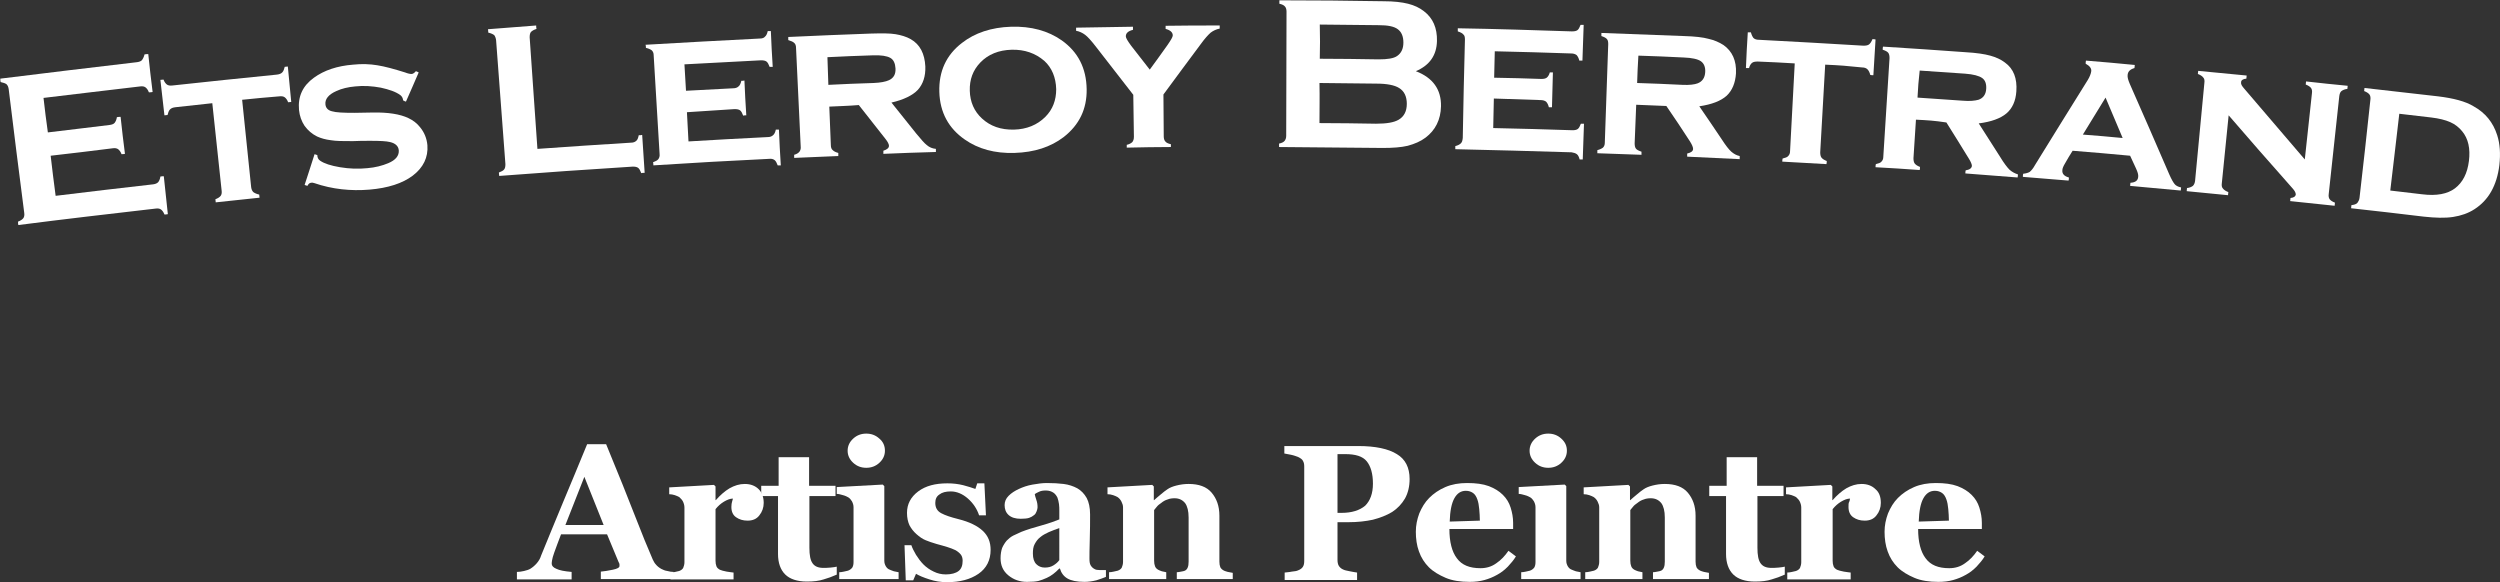
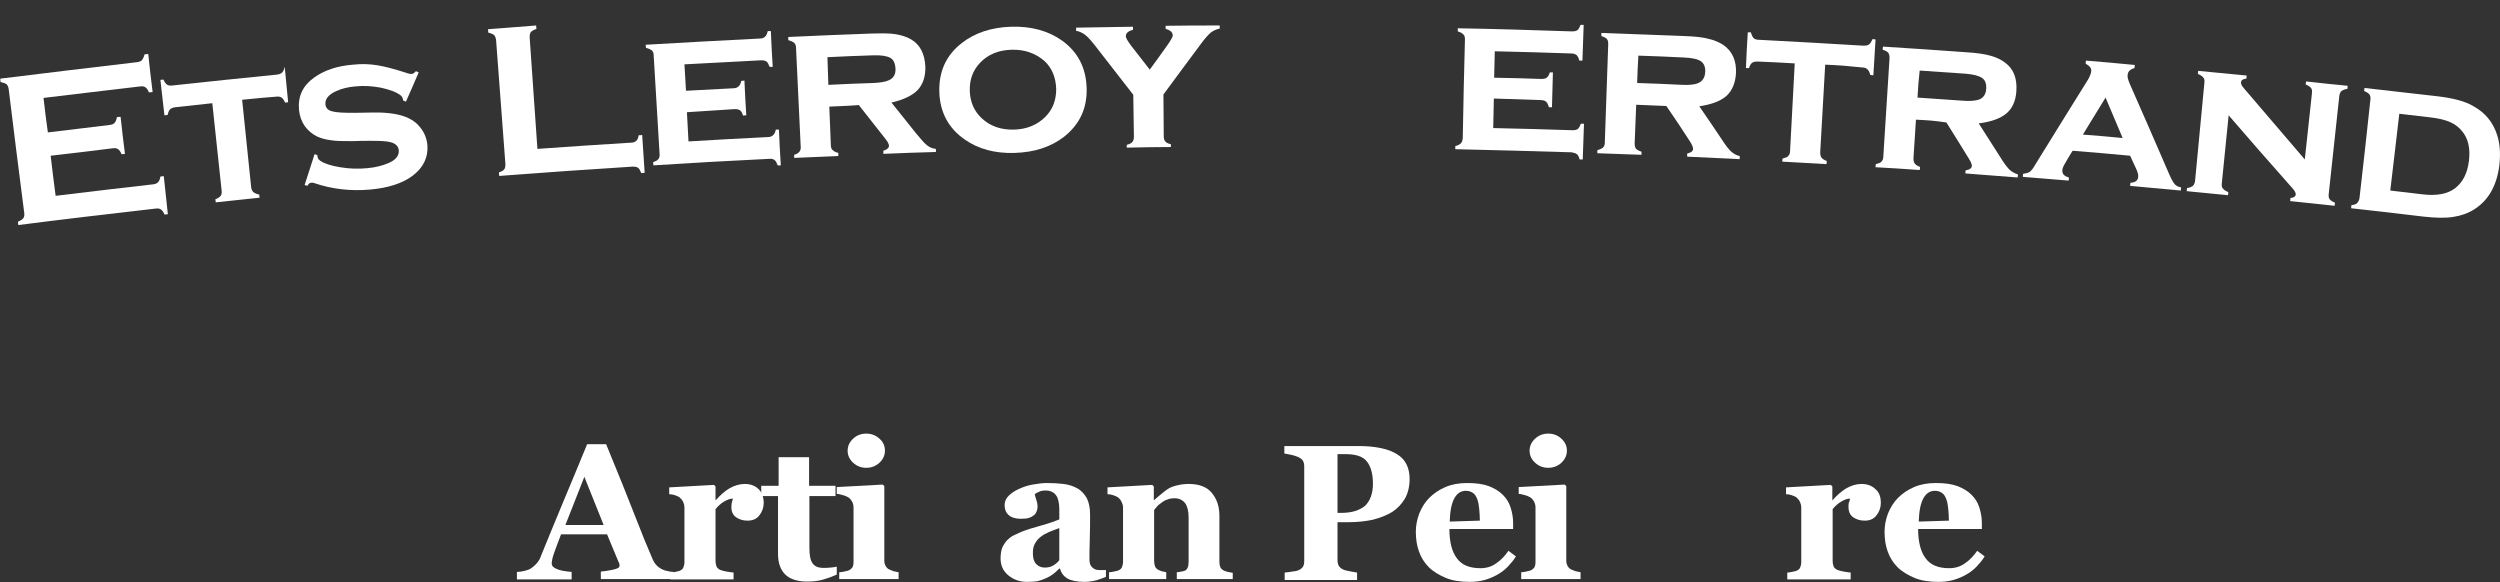
<svg xmlns="http://www.w3.org/2000/svg" version="1.1" viewBox="0 0 804.3 187.3" xml:space="preserve">
  <rect x="0" y="0" width="804.3" height="187.3" fill="#333333" stroke="none" />
  <g>
    <g>
      <g>
        <path fill="#FFFFFF" d="M16.3,50.1c0.6,5.1,0.9,7.7,1.6,12.9c10.5-1.3,20.9-2.5,31.4-3.7c0.7-0.1,1.2-0.3,1.6-0.7     c0.3-0.4,0.6-1,0.7-1.8c0.5-0.1,0.7-0.1,1.1-0.1c0.5,4.9,0.8,7.3,1.3,12.2c-0.5,0.1-0.7,0.1-1.1,0.1c-0.3-0.8-0.7-1.3-1.1-1.6     c-0.4-0.3-1-0.4-1.7-0.3c-14.7,1.7-29.5,3.4-44.2,5.3c-0.1-0.4-0.1-0.7-0.1-1.1c0.8-0.3,1.4-0.7,1.7-1.1c0.3-0.4,0.4-1,0.3-1.7     C6.1,55.2,4.4,42,2.8,28.7c-0.1-0.7-0.3-1.2-0.7-1.6c-0.4-0.3-1-0.5-1.9-0.7c-0.1-0.4-0.1-0.7-0.1-1.1c14.7-1.8,29.3-3.6,44-5.3     c0.7-0.1,1.3-0.3,1.6-0.7c0.3-0.4,0.6-1,0.8-1.8c0.5-0.1,0.7-0.1,1.2-0.1c0.5,4.9,0.8,7.3,1.4,12.2c-0.5,0.1-0.7,0.1-1.2,0.1     c-0.3-0.8-0.7-1.3-1.1-1.6c-0.4-0.3-1-0.4-1.7-0.3C34.6,29,24.3,30.3,14,31.5c0.5,4.5,0.8,6.7,1.4,11.1c8-1,12-1.4,19.9-2.4     c0.7-0.1,1.3-0.3,1.6-0.7c0.3-0.4,0.6-1,0.7-1.8c0.5-0.1,0.7-0.1,1.2-0.1c0.5,4.8,0.8,7.1,1.4,11.9c-0.5,0.1-0.7,0.1-1.1,0.1     c-0.3-0.8-0.7-1.3-1.1-1.6c-0.4-0.3-1-0.4-1.7-0.3C28.2,48.7,24.3,49.2,16.3,50.1z" />
-         <path fill="#FFFFFF" d="M77.9,32.1c1,9.4,1.9,18.7,2.9,28.1c0.1,0.7,0.3,1.2,0.7,1.6c0.4,0.3,1,0.6,1.9,0.8c0,0.4,0.1,0.6,0.1,1     c-5.7,0.6-8.5,0.9-14.1,1.5c0-0.4-0.1-0.6-0.1-1c0.8-0.3,1.4-0.7,1.7-1.1c0.3-0.4,0.4-1,0.3-1.7c-1-9.4-2-18.7-3-28.1     c-4.8,0.5-7.1,0.8-11.9,1.3c-0.8,0.1-1.3,0.3-1.7,0.7c-0.4,0.4-0.6,1-0.8,1.8c-0.4,0-0.6,0.1-1,0.1c-0.5-4.6-0.8-6.8-1.3-11.4     c0.4,0,0.6-0.1,1-0.1c0.3,0.8,0.7,1.3,1.1,1.6c0.4,0.3,1,0.4,1.8,0.3c11.2-1.2,22.4-2.4,33.6-3.5c0.8-0.1,1.3-0.3,1.7-0.7     c0.4-0.4,0.6-1,0.8-1.8c0.4,0,0.6-0.1,1-0.1c0.4,4.6,0.7,6.9,1.1,11.4c-0.4,0-0.6,0.1-1,0.1c-0.3-0.8-0.7-1.3-1.1-1.6     c-0.4-0.3-1-0.4-1.8-0.3C85,31.4,82.7,31.6,77.9,32.1z" />
+         <path fill="#FFFFFF" d="M77.9,32.1c1,9.4,1.9,18.7,2.9,28.1c0.1,0.7,0.3,1.2,0.7,1.6c0.4,0.3,1,0.6,1.9,0.8c0,0.4,0.1,0.6,0.1,1     c-5.7,0.6-8.5,0.9-14.1,1.5c0-0.4-0.1-0.6-0.1-1c0.8-0.3,1.4-0.7,1.7-1.1c0.3-0.4,0.4-1,0.3-1.7c-1-9.4-2-18.7-3-28.1     c-4.8,0.5-7.1,0.8-11.9,1.3c-0.8,0.1-1.3,0.3-1.7,0.7c-0.4,0.4-0.6,1-0.8,1.8c-0.4,0-0.6,0.1-1,0.1c-0.5-4.6-0.8-6.8-1.3-11.4     c0.4,0,0.6-0.1,1-0.1c0.3,0.8,0.7,1.3,1.1,1.6c0.4,0.3,1,0.4,1.8,0.3c11.2-1.2,22.4-2.4,33.6-3.5c0.8-0.1,1.3-0.3,1.7-0.7     c0.4-0.4,0.6-1,0.8-1.8c0.4,4.6,0.7,6.9,1.1,11.4c-0.4,0-0.6,0.1-1,0.1c-0.3-0.8-0.7-1.3-1.1-1.6     c-0.4-0.3-1-0.4-1.8-0.3C85,31.4,82.7,31.6,77.9,32.1z" />
        <path fill="#FFFFFF" d="M134.7,23.3c-1.6,3.8-2.5,5.7-4.1,9.4c-0.4-0.1-0.5-0.2-0.9-0.4c-0.1-0.8-0.4-1.3-0.9-1.7     c-1.5-1.1-3.6-1.8-6.3-2.4c-2.7-0.5-5.5-0.7-8.2-0.4c-2.3,0.2-4.4,0.7-6.1,1.5c-2.5,1.1-3.7,2.6-3.5,4.3c0.1,1.1,0.8,1.9,2.1,2.2     c1.3,0.4,3.7,0.5,7.3,0.5c2.3,0,3.4-0.1,5.7-0.1c5-0.1,8.9,0.5,11.6,1.8c1.5,0.7,2.8,1.7,3.8,3c1.3,1.6,2.1,3.5,2.3,5.7     c0.3,3.9-1.3,7.2-4.7,9.8c-3.3,2.5-8,4-13.9,4.5c-6,0.5-12-0.1-17.8-2.1c-0.4-0.1-0.7-0.2-1-0.1c-0.5,0-0.9,0.4-1.2,1     c-0.4-0.1-0.6-0.2-0.9-0.3c1.3-3.9,1.9-5.9,3.2-9.9c0.4,0.1,0.6,0.2,0.9,0.3c0,0.1,0,0.2,0,0.3c0.1,0.6,0.3,1.1,0.9,1.5     c1.3,0.9,3.4,1.6,6.4,2.1c3,0.5,5.9,0.6,8.8,0.3c2.5-0.2,4.8-0.8,6.7-1.6c2.4-1,3.5-2.4,3.4-4.1c-0.1-1.4-1.1-2.3-2.8-2.7     c-1.2-0.3-3.3-0.4-6.3-0.4c-2.3,0-3.4,0-5.7,0.1c-3.1,0-5.4,0-7.1-0.3c-1.6-0.2-3.1-0.6-4.4-1.2c-1.6-0.8-2.9-1.9-4-3.4     c-1-1.5-1.6-3.2-1.8-5.1C95.8,31,97.4,27.6,101,25c3.3-2.4,7.5-3.8,12.6-4.2c2.8-0.3,5.4-0.2,7.8,0.2c2.5,0.4,5.4,1.2,8.9,2.3     c1,0.4,1.7,0.5,2.1,0.5c0.4,0,0.9-0.3,1.4-0.9C134.2,23.1,134.4,23.1,134.7,23.3z" />
        <path fill="#FFFFFF" d="M172.9,47.9c10-0.7,20.1-1.4,30.1-2c0.7,0,1.3-0.2,1.7-0.6c0.4-0.3,0.6-0.9,0.8-1.8c0.5,0,0.7,0,1.1-0.1     c0.3,4.9,0.5,7.3,0.8,12.2c-0.5,0-0.7,0-1.1,0.1c-0.3-0.8-0.6-1.4-1-1.7c-0.4-0.3-1-0.4-1.7-0.4c-14.3,0.9-28.7,1.9-43,3     c0-0.4-0.1-0.7-0.1-1.1c0.8-0.3,1.4-0.6,1.7-1c0.3-0.4,0.4-0.9,0.4-1.7c-1-13.3-2-26.6-3-39.9c-0.1-0.7-0.3-1.2-0.6-1.6     c-0.4-0.3-1-0.6-1.9-0.8c0-0.4-0.1-0.7-0.1-1.1c6.2-0.5,9.3-0.7,15.5-1.2c0,0.4,0,0.7,0.1,1.1c-0.9,0.3-1.4,0.6-1.8,1     c-0.3,0.4-0.4,1-0.4,1.7C171.2,24,172.1,36,172.9,47.9z" />
        <path fill="#FFFFFF" d="M221,36.1c0.2,3.8,0.3,5.7,0.5,9.4c10.2-0.6,15.3-0.9,25.5-1.4c0.7,0,1.3-0.2,1.7-0.6     c0.4-0.3,0.7-0.9,0.9-1.8c0.4,0,0.6,0,1,0c0.2,4.6,0.3,6.9,0.6,11.5c-0.4,0-0.6,0-1,0c-0.3-0.8-0.6-1.4-1-1.7     c-0.4-0.3-1-0.5-1.7-0.4c-12.5,0.6-24.9,1.3-37.3,2.1c0-0.4,0-0.6-0.1-1c0.8-0.3,1.4-0.6,1.7-1c0.3-0.4,0.5-1,0.4-1.7     c-0.6-10.6-1.3-21.1-1.9-31.7c0-0.7-0.2-1.2-0.6-1.6c-0.4-0.3-1-0.6-1.9-0.8c0-0.4,0-0.6-0.1-1c12.2-0.7,24.5-1.4,36.7-2     c0.8,0,1.4-0.2,1.7-0.6c0.4-0.3,0.7-0.9,0.9-1.8c0.4,0,0.6,0,1,0c0.2,4.6,0.3,6.9,0.6,11.5c-0.4,0-0.6,0-1,0     c-0.3-0.8-0.6-1.4-1-1.7c-0.4-0.3-1-0.4-1.8-0.4c-9.8,0.5-14.8,0.8-24.6,1.3c0.2,3.4,0.3,5.1,0.5,8.5c6.1-0.3,9.1-0.5,15.2-0.8     c0.7,0,1.3-0.2,1.7-0.6c0.4-0.3,0.7-0.9,0.9-1.8c0.4,0,0.6,0,1-0.1c0.2,4.5,0.3,6.7,0.6,11.2c-0.4,0-0.6,0-1,0.1     c-0.3-0.8-0.6-1.4-1-1.7c-0.4-0.3-1-0.4-1.8-0.4C230.1,35.5,227.1,35.7,221,36.1z" />
        <path fill="#FFFFFF" d="M266.8,34.3c0.2,4.9,0.3,7.4,0.5,12.4c0,0.7,0.2,1.3,0.6,1.6c0.4,0.4,1,0.7,1.8,0.9c0,0.4,0,0.6,0,1     c-5.7,0.2-8.5,0.4-14.2,0.6c0-0.4,0-0.6,0-1c0.8-0.2,1.4-0.6,1.7-1c0.3-0.4,0.5-1,0.4-1.7c-0.5-10.6-1-21.1-1.5-31.7     c0-0.7-0.2-1.3-0.6-1.6c-0.4-0.4-1-0.6-1.9-0.9c0-0.4,0-0.6,0-1c10.6-0.5,16-0.7,26.6-1.1c3.5-0.1,6.1-0.1,7.9,0.2     s3.5,0.8,4.9,1.6c3,1.7,4.5,4.7,4.7,8.8c0.1,3.1-0.7,5.6-2.4,7.5c-1.7,1.8-4.6,3.2-8.5,4.1c3.2,4,4.8,6,8,10     c1.5,1.8,2.6,3.1,3.4,3.7c0.8,0.7,1.8,1.1,2.9,1.2c0,0.4,0,0.6,0,1c-6.8,0.2-10.1,0.3-16.9,0.6c0-0.4,0-0.6,0-1     c1.2-0.4,1.8-0.9,1.8-1.6c0-0.5-0.4-1.3-1.2-2.3c-3.4-4.3-5.1-6.5-8.5-10.8C272.6,34.1,270.7,34.1,266.8,34.3z M266.5,27.3     c5.8-0.3,8.7-0.4,14.6-0.6c2.2-0.1,3.8-0.4,4.9-0.9c1.5-0.7,2.2-1.9,2.1-3.8c-0.1-1.6-0.6-2.8-1.7-3.4c-1.1-0.6-2.9-0.9-5.6-0.8     c-5.8,0.2-8.8,0.3-14.6,0.6C266.3,22,266.4,23.8,266.5,27.3z" />
        <path fill="#FFFFFF" d="M325.3,8.6c6.4-0.2,11.9,1.3,16.3,4.4c5.2,3.7,7.9,8.9,8,15.7c0.1,6.4-2.4,11.5-7.4,15.4     c-4.2,3.2-9.4,4.9-15.8,5.1c-6.4,0.2-11.7-1.3-16-4.3c-5.2-3.6-8-8.7-8.2-15.3c-0.2-6.6,2.2-11.9,7.3-15.8     C313.6,10.6,318.9,8.8,325.3,8.6z M325.5,16c-4.2,0.1-7.6,1.5-10.1,4.1c-2.4,2.5-3.5,5.5-3.4,9.1c0.1,3.6,1.4,6.6,3.9,8.9     c2.7,2.5,6.1,3.7,10.3,3.6c4.1-0.1,7.5-1.5,10.1-4.1c2.4-2.4,3.5-5.4,3.5-8.9c-0.1-3.8-1.4-6.9-3.8-9.1     C333.1,17.1,329.6,15.9,325.5,16z" />
        <path fill="#FFFFFF" d="M374.3,30.4c0,5.4,0.1,8.1,0.1,13.5c0,0.7,0.2,1.3,0.5,1.6c0.3,0.4,0.9,0.7,1.8,0.9c0,0.4,0,0.6,0,0.9     c-5.7,0-8.5,0.1-14.2,0.2c0-0.4,0-0.6,0-0.9c0.9-0.2,1.5-0.6,1.8-0.9c0.3-0.4,0.5-0.9,0.5-1.7c-0.1-5.4-0.1-8.1-0.2-13.5     c-4.9-6.3-7.3-9.4-12.2-15.7c-1.4-1.8-2.5-3-3.3-3.6c-0.8-0.6-1.8-1.1-2.9-1.3c0-0.4,0-0.6,0-1c7.3-0.1,11-0.2,18.3-0.3     c0,0.4,0,0.6,0,1c-1.6,0.4-2.3,1.1-2.3,2.1c0,0.5,0.6,1.5,1.7,3c2.4,3.1,3.6,4.6,6,7.7c2.3-3.1,3.4-4.7,5.7-7.9     c1.1-1.6,1.7-2.6,1.7-3.1c0-1-0.8-1.7-2.3-2.1c0-0.4,0-0.6,0-1c7-0.1,10.4-0.1,17.4-0.1c0,0.4,0,0.6,0,1     c-1.1,0.2-2.1,0.7-2.9,1.3c-0.8,0.7-1.9,1.9-3.2,3.7C381.4,20.8,379,24,374.3,30.4z" />
-         <path fill="#FFFFFF" d="M455.5,22.9c5.5,2.1,8.2,5.9,8.1,11.3c-0.1,4.3-1.8,7.7-5,10.1c-1.6,1.2-3.5,2-5.7,2.6     c-2.1,0.5-4.8,0.7-8,0.7c-11.1-0.1-22.3-0.2-33.4-0.3c0-0.4,0-0.7,0-1.1c0.9-0.2,1.5-0.5,1.8-0.9c0.3-0.4,0.5-0.9,0.5-1.6     c0-13.3,0.1-26.7,0.1-40c0-0.7-0.2-1.3-0.5-1.6c-0.3-0.4-0.9-0.7-1.8-0.9c0-0.4,0-0.7,0-1.1c11.2,0,22.4,0.1,33.6,0.3     c3.2,0,5.8,0.3,7.8,0.8c2,0.5,3.7,1.3,5.1,2.4c2.9,2.2,4.3,5.4,4.2,9.6C462.2,17.7,460,21,455.5,22.9z M424.6,18.9     c7.6,0,11.4,0.1,18.9,0.2c2.9,0,4.9-0.3,6-1.1c1.3-0.9,2-2.3,2-4.3c0-2-0.6-3.4-1.8-4.3c-1.2-0.9-3.2-1.3-6.1-1.3     c-7.6-0.1-11.4-0.1-19-0.2C424.7,12.3,424.7,14.5,424.6,18.9z M424.5,39.6c7.3,0,10.9,0.1,18.2,0.2c3.4,0,5.8-0.4,7.3-1.3     c1.7-1,2.6-2.7,2.6-5.1c0-2.3-0.8-4.1-2.5-5.1c-1.4-0.9-3.9-1.4-7.3-1.4c-7.3-0.1-11-0.1-18.3-0.2     C424.6,31.8,424.5,34.4,424.5,39.6z" />
        <path fill="#FFFFFF" d="M480.6,31.7c-0.1,3.8-0.1,5.7-0.2,9.5c10.2,0.2,15.3,0.4,25.5,0.7c0.7,0,1.3-0.1,1.7-0.4     c0.4-0.3,0.7-0.9,1-1.7c0.4,0,0.6,0,1,0c-0.2,4.6-0.2,6.9-0.4,11.5c-0.4,0-0.6,0-1,0c-0.2-0.8-0.5-1.4-0.9-1.7     c-0.4-0.3-1-0.5-1.7-0.6c-12.5-0.4-24.9-0.7-37.4-1c0-0.4,0-0.6,0-1c0.8-0.2,1.4-0.5,1.8-0.9c0.4-0.4,0.5-0.9,0.6-1.7     c0.2-10.6,0.4-21.2,0.7-31.7c0-0.7-0.1-1.3-0.5-1.6c-0.3-0.4-0.9-0.7-1.8-1c0-0.4,0-0.6,0-1c12.2,0.2,24.5,0.6,36.7,1     c0.8,0,1.4-0.1,1.8-0.4c0.4-0.3,0.7-0.9,1-1.7c0.4,0,0.6,0,1,0c-0.2,4.6-0.2,6.9-0.4,11.5c-0.4,0-0.6,0-1,0     c-0.2-0.8-0.5-1.4-0.9-1.8c-0.4-0.3-1-0.5-1.7-0.5c-9.8-0.3-14.8-0.5-24.6-0.7c-0.1,3.4-0.1,5.1-0.2,8.5     c6.1,0.1,9.1,0.2,15.2,0.4c0.7,0,1.3-0.1,1.7-0.4c0.4-0.3,0.8-0.9,1-1.7c0.4,0,0.6,0,1,0c-0.1,4.5-0.2,6.7-0.3,11.2     c-0.4,0-0.6,0-1,0c-0.2-0.8-0.5-1.4-0.9-1.8c-0.4-0.3-1-0.5-1.7-0.5C489.7,32,486.7,31.9,480.6,31.7z" />
        <path fill="#FFFFFF" d="M526.4,33.7c-0.2,4.9-0.3,7.4-0.5,12.4c0,0.7,0.1,1.3,0.4,1.7c0.3,0.4,0.9,0.7,1.8,1c0,0.4,0,0.6,0,1     c-5.7-0.2-8.5-0.3-14.2-0.5c0-0.4,0-0.6,0-1c0.8-0.2,1.4-0.5,1.8-0.8c0.4-0.4,0.6-0.9,0.6-1.6c0.4-10.6,0.7-21.2,1.1-31.7     c0-0.7-0.1-1.3-0.4-1.6c-0.3-0.4-0.9-0.7-1.8-1c0-0.4,0-0.6,0-1c10.6,0.4,16,0.6,26.6,1c3.5,0.1,6.1,0.4,7.9,0.9     c1.8,0.4,3.4,1.1,4.8,2c2.8,2,4.2,5,4,9.1c-0.2,3.1-1.2,5.5-3,7.2c-1.9,1.7-4.8,2.8-8.8,3.4c2.9,4.2,4.3,6.3,7.2,10.6     c1.3,2,2.3,3.3,3.1,4c0.8,0.7,1.7,1.2,2.7,1.4c0,0.4,0,0.6,0,1c-6.7-0.3-10.1-0.5-16.9-0.8c0-0.4,0-0.6,0-1     c1.3-0.3,1.9-0.8,1.9-1.5c0-0.5-0.3-1.3-1-2.4c-3-4.6-4.5-6.9-7.6-11.4C532.2,33.9,530.3,33.9,526.4,33.7z M526.7,26.7     c5.8,0.2,8.7,0.3,14.6,0.6c2.2,0.1,3.9-0.1,4.9-0.5c1.5-0.6,2.3-1.8,2.4-3.6c0.1-1.6-0.4-2.8-1.4-3.5c-1-0.7-2.9-1.1-5.5-1.2     c-5.8-0.3-8.8-0.4-14.6-0.6C526.9,21.4,526.8,23.2,526.7,26.7z" />
        <path fill="#FFFFFF" d="M587.2,20.8c-0.5,9.4-1.1,18.8-1.6,28.2c0,0.7,0.1,1.3,0.4,1.7c0.3,0.4,0.9,0.8,1.7,1.1c0,0.4,0,0.6-0.1,1     c-5.7-0.3-8.5-0.5-14.2-0.8c0-0.4,0-0.6,0.1-1c0.8-0.2,1.5-0.4,1.8-0.8c0.4-0.4,0.6-0.9,0.6-1.6c0.5-9.4,1-18.8,1.5-28.2     c-4.8-0.3-7.2-0.4-11.9-0.6c-0.8,0-1.4,0.1-1.8,0.4c-0.4,0.3-0.8,0.9-1,1.7c-0.4,0-0.6,0-1,0c0.2-4.6,0.3-6.9,0.6-11.5     c0.4,0,0.6,0,1,0c0.2,0.8,0.5,1.4,0.8,1.8c0.4,0.4,1,0.6,1.7,0.6c11.2,0.6,22.4,1.2,33.7,1.9c0.8,0,1.4-0.1,1.8-0.4     c0.4-0.3,0.8-0.9,1.1-1.7c0.4,0,0.6,0,1,0.1c-0.3,4.6-0.4,6.9-0.7,11.5c-0.4,0-0.6,0-1-0.1c-0.2-0.8-0.5-1.4-0.9-1.8     c-0.4-0.4-1-0.6-1.7-0.6C594.3,21.2,591.9,21,587.2,20.8z" />
        <path fill="#FFFFFF" d="M616.4,38.5c-0.3,4.9-0.5,7.4-0.8,12.4c0,0.7,0.1,1.3,0.4,1.7c0.3,0.4,0.9,0.8,1.7,1.1c0,0.4,0,0.6-0.1,1     c-5.7-0.4-8.5-0.6-14.2-0.9c0-0.4,0-0.6,0.1-1c0.8-0.2,1.5-0.4,1.8-0.8c0.4-0.4,0.6-0.9,0.6-1.6c0.7-10.6,1.3-21.1,2-31.7     c0-0.7-0.1-1.3-0.4-1.7c-0.3-0.4-0.9-0.7-1.8-1c0-0.4,0-0.6,0.1-1c10.6,0.7,16,1,26.6,1.8c3.5,0.2,6.1,0.6,7.9,1.1     c1.8,0.5,3.4,1.2,4.7,2.2c2.8,2,4,5.1,3.7,9.3c-0.2,3.1-1.3,5.5-3.2,7.1c-1.9,1.6-4.9,2.7-8.9,3.2c2.8,4.3,4.1,6.5,6.9,10.8     c1.2,2,2.3,3.4,3,4.1c0.8,0.7,1.7,1.2,2.7,1.5c0,0.4,0,0.6-0.1,1c-6.7-0.5-10.1-0.8-16.8-1.3c0-0.4,0-0.6,0.1-1     c1.3-0.2,1.9-0.7,2-1.4c0-0.5-0.3-1.3-1-2.4c-2.9-4.7-4.3-7-7.2-11.6C622.2,38.8,620.3,38.7,616.4,38.5z M616.9,31.4     c5.8,0.4,8.7,0.6,14.6,1c2.2,0.2,3.9,0,5-0.3c1.5-0.5,2.4-1.7,2.5-3.5c0.1-1.6-0.3-2.8-1.3-3.5c-1-0.7-2.8-1.2-5.5-1.4     c-5.8-0.4-8.8-0.6-14.6-1C617.2,26.2,617.1,27.9,616.9,31.4z" />
        <path fill="#FFFFFF" d="M685.3,50.1c-7.4-0.7-11.1-1-18.5-1.6c-1,1.6-1.5,2.4-2.4,4c-0.6,1-0.9,1.7-0.9,2.3     c-0.1,1.1,0.6,1.9,2.1,2.3c0,0.4,0,0.6-0.1,1c-5.9-0.5-8.8-0.7-14.7-1.2c0-0.4,0-0.6,0.1-1c0.9-0.1,1.6-0.3,2.1-0.6     c0.5-0.4,1.1-1.1,1.7-2.2c5.7-9.2,11.3-18.3,17-27.4c0.6-1,1-2,1.1-2.8c0.1-0.9-0.5-1.7-1.8-2.4c0-0.4,0-0.6,0.1-1     c6.3,0.5,9.4,0.8,15.7,1.4c0,0.4-0.1,0.6-0.1,1c-1.4,0.4-2.1,1.1-2.2,2.2c-0.1,0.8,0.2,1.7,0.7,2.9c4.3,9.7,8.5,19.4,12.7,29.1     c0.7,1.6,1.3,2.6,1.7,3.1c0.4,0.5,1.1,0.9,2.1,1.1c0,0.4-0.1,0.6-0.1,1c-6.5-0.6-9.8-0.9-16.3-1.5c0-0.4,0.1-0.6,0.1-1     c1.6-0.1,2.4-0.7,2.5-1.9c0.1-0.7-0.2-1.6-0.7-2.7C686.4,52.6,686.1,51.7,685.3,50.1z M682.9,44.4c-2.2-5.2-3.3-7.8-5.5-13     c-2.9,4.8-4.4,7.1-7.3,11.9C675.2,43.7,677.8,43.9,682.9,44.4z" />
        <path fill="#FFFFFF" d="M717,37.1c-0.9,8.8-1.3,13.1-2.2,21.9c-0.1,0.7,0,1.3,0.4,1.7c0.3,0.4,0.9,0.8,1.7,1.1c0,0.4-0.1,0.6-0.1,1     c-5.3-0.5-8-0.8-13.3-1.3c0-0.4,0.1-0.6,0.1-1c0.9-0.1,1.5-0.4,1.9-0.7c0.4-0.4,0.6-0.9,0.7-1.6c1-10.5,2-21.1,3-31.6     c0.1-0.7,0-1.3-0.4-1.7c-0.3-0.4-0.9-0.8-1.7-1.1c0-0.4,0.1-0.6,0.1-1c6.2,0.6,9.3,0.9,15.6,1.5c0,0.4-0.1,0.6-0.1,1     c-1.1,0.1-1.7,0.5-1.7,1.2c-0.1,0.6,0.3,1.2,1,2c6.5,7.6,13,15.2,19.5,22.8c0.9-8.5,1.4-12.8,2.3-21.3c0.1-0.7,0-1.3-0.3-1.7     c-0.3-0.4-0.9-0.8-1.7-1.1c0-0.4,0.1-0.6,0.1-1c5.4,0.6,8.1,0.9,13.4,1.4c0,0.4-0.1,0.6-0.1,1c-0.9,0.1-1.5,0.4-1.9,0.7     c-0.4,0.3-0.6,0.9-0.7,1.6c-1.1,10.5-2.3,21-3.4,31.5c-0.1,0.7,0,1.3,0.3,1.7c0.3,0.4,0.9,0.8,1.7,1.1c0,0.4-0.1,0.6-0.1,1     c-5.7-0.6-8.6-0.9-14.3-1.5c0-0.4,0.1-0.6,0.1-1c1.1-0.1,1.6-0.5,1.7-1.1c0-0.3-0.1-0.7-0.3-1c-0.2-0.4-0.8-1.1-1.8-2.2     C729.9,52,723.4,44.5,717,37.1z" />
        <path fill="#FFFFFF" d="M759.1,63.7c1.2-10.5,2.4-21,3.5-31.6c0.1-0.7,0-1.3-0.3-1.7c-0.3-0.4-0.9-0.8-1.7-1.1c0-0.4,0.1-0.6,0.1-1     c9.5,1.1,14.2,1.6,23.7,2.7c4.9,0.6,8.8,1.6,11.4,3.2c3.8,2.1,6.3,5.2,7.6,9.3c0.9,2.8,1.1,6,0.7,9.6c-0.8,6.6-3.5,11.3-8,14.2     c-2,1.3-4.3,2.1-6.9,2.5c-2.6,0.4-5.7,0.3-9.4-0.1c-9.4-1.1-14.1-1.7-23.4-2.7c0-0.4,0.1-0.6,0.1-1c0.9-0.1,1.5-0.3,1.9-0.7     C758.7,64.9,759,64.4,759.1,63.7z M769,61.3c4.1,0.5,6.1,0.7,10.2,1.2c4.7,0.6,8.2-0.1,10.6-1.9c2.5-1.9,4-4.8,4.5-8.8     c0.5-4-0.2-7.2-2.2-9.6c-1-1.2-2.2-2.2-3.8-2.9c-1.6-0.7-3.6-1.2-6.1-1.5c-4.1-0.5-6.2-0.7-10.3-1.2     C770.7,46.6,770.2,51.5,769,61.3z" />
      </g>
    </g>
    <g>
      <g>
        <path fill="#FFFFFF" d="M216.7,186.3h-23.4v-2.4c1.1-0.1,2.4-0.3,3.8-0.6c1.5-0.3,2.2-0.7,2.2-1.2c0-0.2,0-0.3,0-0.5     c0-0.2-0.1-0.5-0.3-0.8l-3.7-8.9h-14.8c-0.3,0.8-0.7,1.8-1.1,2.9c-0.4,1.1-0.8,2.1-1.1,3c-0.4,1.1-0.6,1.9-0.7,2.5     c-0.1,0.5-0.1,0.9-0.1,1.1c0,0.6,0.5,1.2,1.5,1.6c1,0.5,2.6,0.8,4.9,1v2.4h-17.6v-2.4c0.7,0,1.4-0.1,2.3-0.3     c0.8-0.2,1.5-0.4,2-0.7c0.8-0.5,1.5-1.1,2.1-1.8c0.6-0.7,1.1-1.5,1.4-2.5c2.3-5.7,4.7-11.4,7-17c2.4-5.7,5-12,7.8-18.8h6.1     c4,9.7,7.1,17.4,9.3,23.1c2.2,5.7,4.1,10.3,5.7,14c0.3,0.6,0.6,1.2,1,1.6c0.4,0.5,1,1,1.7,1.4c0.6,0.3,1.2,0.6,2,0.7     c0.7,0.2,1.4,0.3,2,0.3V186.3z M194.2,168.9l-6.2-15.5l-6.1,15.5H194.2z" />
      </g>
      <g>
        <path fill="#FFFFFF" d="M245.7,161.8c0,1.5-0.5,2.9-1.4,4c-0.9,1.2-2.2,1.7-3.8,1.7c-1.5,0-2.7-0.4-3.7-1.1c-1-0.7-1.5-1.8-1.5-3.3     c0-0.7,0.1-1.3,0.2-1.6c0.1-0.4,0.2-0.8,0.3-1.1c-0.9,0-1.9,0.4-2.9,1c-1,0.6-1.9,1.4-2.7,2.4v16.6c0,0.7,0.1,1.3,0.3,1.8     c0.2,0.5,0.6,0.8,1.1,1.1c0.4,0.2,1.2,0.4,2.2,0.6c1,0.2,1.7,0.2,2.2,0.3v2.2h-20.3v-2.2c0.5,0,1-0.1,1.5-0.2     c0.5-0.1,1-0.2,1.3-0.3c0.6-0.2,1.1-0.6,1.3-1c0.2-0.5,0.4-1.1,0.4-1.8v-17.6c0-0.7-0.2-1.4-0.5-2c-0.3-0.6-0.8-1-1.2-1.4     c-0.4-0.2-0.8-0.4-1.4-0.6c-0.6-0.2-1.2-0.3-1.8-0.3v-2.2l14.4-0.8l0.5,0.5v4.4h0.1c1.4-1.6,2.9-2.9,4.4-3.8     c1.6-0.9,3.2-1.4,4.9-1.4c1.9,0,3.4,0.6,4.5,1.7C245.1,158.4,245.7,159.9,245.7,161.8z" />
      </g>
      <g>
        <path fill="#FFFFFF" d="M269.1,184.9c-1.3,0.6-2.7,1.1-4.1,1.5c-1.5,0.5-3.3,0.7-5.4,0.7c-3.1,0-5.5-0.8-7-2.3     c-1.5-1.5-2.3-3.7-2.3-6.6v-18.6h-5.4v-3.3h5.6v-9.2h9.8v9.2h8.5v3.3h-8.4v16.6c0,2.4,0.3,4,1,5s1.8,1.5,3.5,1.5     c0.5,0,1.3,0,2.3-0.1c1-0.1,1.7-0.2,2-0.3V184.9z" />
      </g>
      <g>
        <path fill="#FFFFFF" d="M289.1,186.3H270v-2.2c0.5,0,1-0.1,1.5-0.2s0.9-0.2,1.3-0.3c0.6-0.2,1.1-0.6,1.4-1c0.3-0.5,0.4-1.1,0.4-1.8     v-17.6c0-0.7-0.2-1.3-0.5-1.9c-0.3-0.5-0.7-1-1.2-1.3c-0.4-0.2-0.9-0.5-1.7-0.7c-0.7-0.2-1.4-0.4-2-0.4v-2.2l14.8-0.8l0.5,0.5v24     c0,0.7,0.2,1.3,0.5,1.8c0.3,0.5,0.7,0.9,1.3,1.1c0.4,0.2,0.8,0.3,1.3,0.5c0.5,0.1,1,0.2,1.5,0.3V186.3z M284.7,145     c0,1.5-0.6,2.8-1.8,3.9c-1.2,1.1-2.6,1.6-4.2,1.6c-1.6,0-3-0.5-4.2-1.6c-1.2-1.1-1.8-2.4-1.8-3.9c0-1.5,0.6-2.8,1.8-3.9     c1.2-1.1,2.6-1.6,4.2-1.6s3,0.5,4.2,1.6C284.1,142.1,284.7,143.4,284.7,145z" />
      </g>
      <g>
-         <path fill="#FFFFFF" d="M304.7,187.3c-2,0-3.9-0.3-5.7-0.9c-1.9-0.6-3.3-1.2-4.3-1.8l-0.9,2.1h-2.4l-0.4-11.3h2.2     c0.3,0.9,0.8,1.9,1.5,3.1c0.7,1.1,1.5,2.2,2.4,3.1c0.9,0.9,2,1.7,3.3,2.3c1.2,0.6,2.5,0.9,3.9,0.9c1.8,0,3.2-0.4,4.1-1.1     c0.9-0.7,1.3-1.8,1.3-3.3c0-0.8-0.2-1.5-0.6-2c-0.4-0.5-1-1-1.7-1.4c-0.8-0.4-1.7-0.7-2.6-1c-0.9-0.3-2.1-0.6-3.5-1     c-1.4-0.4-2.5-0.8-3.5-1.2c-1-0.4-2-1.1-3-2c-0.9-0.8-1.6-1.7-2.2-2.8c-0.5-1.1-0.8-2.4-0.8-4c0-2.8,1.2-5.1,3.6-6.9     c2.4-1.8,5.5-2.6,9.4-2.6c1.8,0,3.5,0.2,5.1,0.6c1.5,0.4,2.8,0.8,3.9,1.2l0.6-1.8h2.3l0.5,10.3H315c-0.7-2.1-1.9-3.9-3.6-5.4     c-1.7-1.5-3.6-2.3-5.5-2.3c-1.6,0-2.8,0.3-3.7,1c-0.9,0.6-1.3,1.5-1.3,2.7c0,1.5,0.6,2.6,1.9,3.3c1.3,0.7,3.1,1.3,5.5,1.9     c3.6,0.9,6.2,2.2,7.9,3.8c1.7,1.6,2.5,3.6,2.5,6.1c0,3.3-1.3,5.9-3.9,7.7C312.2,186.4,308.8,187.3,304.7,187.3z" />
-       </g>
+         </g>
      <g>
        <path fill="#FFFFFF" d="M355.8,185.6c-0.9,0.4-1.9,0.7-3.1,1.1c-1.2,0.3-2.5,0.5-3.8,0.5c-2.5,0-4.3-0.4-5.5-1.1     c-1.2-0.7-2-1.8-2.4-3.2h-0.2c-0.7,0.7-1.3,1.3-2,1.8s-1.3,0.9-2,1.2c-0.9,0.4-1.9,0.8-2.7,1c-0.9,0.2-2.1,0.3-3.7,0.3     c-2.3,0-4.3-0.7-6-2.1c-1.7-1.4-2.5-3.2-2.5-5.5c0-1.3,0.2-2.4,0.5-3.3c0.4-0.9,0.9-1.7,1.5-2.4c0.6-0.6,1.3-1.2,2.1-1.6     c0.8-0.4,1.7-0.8,2.6-1.2c1.8-0.7,4-1.4,6.6-2.1c2.5-0.7,4.4-1.4,5.6-1.9v-2.9c0-0.5,0-1.2-0.1-2c-0.1-0.8-0.3-1.5-0.5-2.1     c-0.3-0.6-0.7-1.2-1.3-1.6c-0.6-0.4-1.4-0.7-2.4-0.7c-0.9,0-1.6,0.1-2.2,0.4c-0.6,0.3-1.1,0.5-1.4,0.8c0.1,0.4,0.2,1,0.5,1.8     c0.3,0.8,0.4,1.6,0.4,2.4c0,0.3-0.1,0.8-0.3,1.3c-0.2,0.5-0.4,0.9-0.8,1.2c-0.5,0.4-1,0.7-1.6,0.9c-0.6,0.2-1.5,0.3-2.7,0.3     c-1.7,0-3-0.4-3.9-1.2c-0.9-0.8-1.3-1.9-1.3-3.2c0-1.1,0.4-2.1,1.3-3c0.9-0.9,2-1.6,3.3-2.2c1.3-0.6,2.7-1.1,4.4-1.4     c1.7-0.3,3.2-0.5,4.6-0.5c2,0,3.8,0.1,5.4,0.3c1.6,0.2,3.1,0.7,4.4,1.4c1.2,0.7,2.2,1.7,3,3.1c0.7,1.3,1.1,3.1,1.1,5.3     c0,2.3,0,5-0.1,8.1c-0.1,3.1-0.1,5.2-0.1,6.2c0,0.9,0.1,1.6,0.4,2.1c0.3,0.5,0.7,0.9,1.3,1.2c0.3,0.2,0.9,0.3,1.6,0.3     c0.7,0,1.4,0,2,0V185.6z M340.8,169.9c-1.1,0.4-2.3,0.8-3.4,1.3c-1.1,0.5-2,1-2.7,1.6c-0.8,0.6-1.3,1.3-1.8,2.2s-0.6,1.9-0.6,3.1     c0,1.6,0.4,2.7,1.1,3.4c0.7,0.7,1.6,1.1,2.7,1.1c1.1,0,2-0.2,2.8-0.7s1.4-1,1.9-1.7L340.8,169.9z" />
      </g>
      <g>
        <path fill="#FFFFFF" d="M396.8,186.3h-18.2v-2.2c0.4,0,0.8-0.1,1.4-0.2s1-0.2,1.2-0.3c0.4-0.2,0.7-0.5,0.9-1s0.3-1,0.3-1.9v-14.2     c0-2.1-0.4-3.6-1.1-4.6c-0.8-1-1.9-1.6-3.4-1.6c-0.8,0-1.6,0.1-2.3,0.4c-0.7,0.2-1.4,0.6-2,1.1c-0.6,0.4-1.1,0.8-1.4,1.2     s-0.7,0.8-0.9,1.1v16.3c0,0.7,0.1,1.3,0.3,1.8c0.2,0.5,0.5,0.8,1,1.1c0.3,0.2,0.7,0.3,1.2,0.5c0.5,0.1,1,0.2,1.4,0.3v2.2h-18.4     v-2.2c0.5,0,1-0.1,1.5-0.2c0.5-0.1,1-0.2,1.3-0.3c0.6-0.2,1.1-0.6,1.3-1c0.2-0.5,0.4-1.1,0.4-1.8v-17.6c0-0.6-0.2-1.2-0.5-1.8     c-0.3-0.6-0.7-1.1-1.3-1.5c-0.4-0.2-0.8-0.4-1.4-0.6c-0.6-0.2-1.2-0.3-1.8-0.3v-2.2l14.4-0.8l0.5,0.5v4.4h0.1     c0.6-0.5,1.2-1.1,2.1-1.8c0.8-0.7,1.6-1.3,2.2-1.7c0.7-0.5,1.7-0.9,2.9-1.2c1.2-0.3,2.5-0.5,3.9-0.5c3.3,0,5.8,0.9,7.4,2.8     c1.6,1.9,2.5,4.3,2.5,7.4v14.8c0,0.7,0.1,1.3,0.3,1.8c0.2,0.4,0.6,0.8,1.2,1.1c0.3,0.1,0.7,0.3,1.2,0.4c0.5,0.1,1,0.2,1.6,0.3     V186.3z" />
      </g>
      <g>
        <path fill="#FFFFFF" d="M453.5,154.1c0,2.4-0.5,4.5-1.5,6.3c-1,1.7-2.4,3.2-4.1,4.3c-1.8,1.1-3.9,1.9-6.2,2.5     c-2.3,0.5-4.9,0.8-7.9,0.8h-3.5v12.1c0,0.7,0.1,1.4,0.4,1.9c0.3,0.5,0.8,1,1.6,1.3c0.4,0.2,1.1,0.3,2,0.5s1.7,0.3,2.3,0.4v2.4     h-23.3v-2.4c0.6-0.1,1.4-0.1,2.3-0.3c1-0.1,1.6-0.2,2-0.4c0.8-0.3,1.3-0.7,1.6-1.2c0.3-0.5,0.4-1.1,0.4-1.9v-30.3     c0-0.7-0.1-1.3-0.4-1.8c-0.2-0.5-0.8-0.9-1.6-1.3c-0.6-0.2-1.3-0.5-2.3-0.7c-0.9-0.2-1.6-0.3-2.1-0.4v-2.4H437     c5.5,0,9.7,0.9,12.4,2.6C452.1,147.7,453.5,150.4,453.5,154.1z M441.7,155.6c0-3.2-0.7-5.6-2-7.2c-1.3-1.6-3.6-2.3-6.9-2.3h-2.5     v18.9h1.3c3.3,0,5.8-0.8,7.6-2.3C440.8,161.1,441.7,158.8,441.7,155.6z" />
      </g>
      <g>
        <path fill="#FFFFFF" d="M487.7,179c-0.7,1.2-1.6,2.2-2.6,3.3c-1,1-2.1,1.9-3.4,2.6c-1.4,0.8-2.7,1.3-4.1,1.7c-1.4,0.4-3,0.6-4.8,0.6     c-3,0-5.6-0.4-7.7-1.3s-4-2-5.4-3.4c-1.4-1.4-2.5-3.1-3.2-5.1c-0.7-1.9-1-4.1-1-6.3c0-2.1,0.4-4,1.1-5.9c0.8-1.9,1.8-3.6,3.2-5     c1.4-1.4,3.1-2.6,5.2-3.5c2.1-0.9,4.4-1.3,7-1.3c2.8,0,5.1,0.3,7,1c1.8,0.7,3.3,1.6,4.5,2.8c1.2,1.2,2,2.5,2.5,4.1     c0.5,1.6,0.8,3.2,0.8,4.9v2h-20.5c0,4.1,0.8,7.3,2.4,9.4c1.6,2.2,4.1,3.2,7.6,3.2c1.9,0,3.6-0.5,5.1-1.6c1.5-1,2.8-2.4,3.9-4     L487.7,179z M476.1,167.5c0-1.2-0.1-2.5-0.2-3.7s-0.3-2.3-0.6-3.1c-0.3-0.9-0.8-1.7-1.4-2.1s-1.3-0.7-2.3-0.7     c-1.6,0-2.8,0.8-3.7,2.4c-0.9,1.6-1.4,4.1-1.5,7.5L476.1,167.5z" />
      </g>
      <g>
        <path fill="#FFFFFF" d="M508.5,186.3h-19.1v-2.2c0.5,0,1-0.1,1.5-0.2c0.5-0.1,0.9-0.2,1.3-0.3c0.6-0.2,1.1-0.6,1.4-1     c0.3-0.5,0.4-1.1,0.4-1.8v-17.6c0-0.7-0.2-1.3-0.5-1.9c-0.3-0.5-0.7-1-1.2-1.3c-0.4-0.2-0.9-0.5-1.7-0.7c-0.7-0.2-1.4-0.4-2-0.4     v-2.2l14.8-0.8l0.5,0.5v24c0,0.7,0.2,1.3,0.5,1.8c0.3,0.5,0.7,0.9,1.3,1.1c0.4,0.2,0.8,0.3,1.3,0.5c0.5,0.1,1,0.2,1.5,0.3V186.3z      M504.1,145c0,1.5-0.6,2.8-1.8,3.9c-1.2,1.1-2.6,1.6-4.2,1.6c-1.6,0-3-0.5-4.2-1.6c-1.2-1.1-1.8-2.4-1.8-3.9     c0-1.5,0.6-2.8,1.8-3.9c1.2-1.1,2.6-1.6,4.2-1.6s3,0.5,4.2,1.6S504.1,143.4,504.1,145z" />
      </g>
      <g>
-         <path fill="#FFFFFF" d="M550,186.3h-18.2v-2.2c0.4,0,0.8-0.1,1.4-0.2s1-0.2,1.2-0.3c0.4-0.2,0.7-0.5,0.9-1s0.3-1,0.3-1.9v-14.2     c0-2.1-0.4-3.6-1.1-4.6c-0.8-1-1.9-1.6-3.4-1.6c-0.8,0-1.6,0.1-2.3,0.4c-0.7,0.2-1.4,0.6-2,1.1c-0.6,0.4-1.1,0.8-1.4,1.2     s-0.7,0.8-0.9,1.1v16.3c0,0.7,0.1,1.3,0.3,1.8c0.2,0.5,0.5,0.8,1,1.1c0.3,0.2,0.7,0.3,1.2,0.5c0.5,0.1,1,0.2,1.4,0.3v2.2H510     v-2.2c0.5,0,1-0.1,1.5-0.2c0.5-0.1,1-0.2,1.3-0.3c0.6-0.2,1.1-0.6,1.3-1c0.2-0.5,0.4-1.1,0.4-1.8v-17.6c0-0.6-0.2-1.2-0.5-1.8     c-0.3-0.6-0.7-1.1-1.3-1.5c-0.4-0.2-0.8-0.4-1.4-0.6c-0.6-0.2-1.2-0.3-1.8-0.3v-2.2l14.4-0.8l0.5,0.5v4.4h0.1     c0.6-0.5,1.2-1.1,2.1-1.8c0.8-0.7,1.6-1.3,2.2-1.7c0.7-0.5,1.7-0.9,2.9-1.2c1.2-0.3,2.5-0.5,3.9-0.5c3.3,0,5.8,0.9,7.4,2.8     c1.6,1.9,2.5,4.3,2.5,7.4v14.8c0,0.7,0.1,1.3,0.3,1.8c0.2,0.4,0.6,0.8,1.2,1.1c0.3,0.1,0.7,0.3,1.2,0.4c0.5,0.1,1,0.2,1.6,0.3     V186.3z" />
-       </g>
+         </g>
      <g>
-         <path fill="#FFFFFF" d="M574.1,184.9c-1.3,0.6-2.7,1.1-4.1,1.5c-1.5,0.5-3.3,0.7-5.4,0.7c-3.1,0-5.5-0.8-7-2.3     c-1.5-1.5-2.3-3.7-2.3-6.6v-18.6h-5.4v-3.3h5.6v-9.2h9.8v9.2h8.5v3.3h-8.4v16.6c0,2.4,0.3,4,1,5s1.8,1.5,3.5,1.5     c0.5,0,1.3,0,2.3-0.1c1-0.1,1.7-0.2,2-0.3V184.9z" />
-       </g>
+         </g>
      <g>
        <path fill="#FFFFFF" d="M605.1,161.8c0,1.5-0.5,2.9-1.4,4c-0.9,1.2-2.2,1.7-3.8,1.7c-1.5,0-2.7-0.4-3.7-1.1c-1-0.7-1.5-1.8-1.5-3.3     c0-0.7,0-1.3,0.2-1.6s0.2-0.8,0.3-1.1c-0.9,0-1.9,0.4-2.9,1c-1,0.6-1.9,1.4-2.7,2.4v16.6c0,0.7,0.1,1.3,0.3,1.8     c0.2,0.5,0.6,0.8,1.1,1.1c0.4,0.2,1.2,0.4,2.2,0.6c1,0.2,1.7,0.2,2.2,0.3v2.2H575v-2.2c0.5,0,1-0.1,1.5-0.2     c0.5-0.1,1-0.2,1.3-0.3c0.6-0.2,1.1-0.6,1.3-1c0.2-0.5,0.4-1.1,0.4-1.8v-17.6c0-0.7-0.2-1.4-0.5-2c-0.3-0.6-0.8-1-1.2-1.4     c-0.4-0.2-0.8-0.4-1.4-0.6c-0.6-0.2-1.2-0.3-1.8-0.3v-2.2l14.4-0.8l0.5,0.5v4.4h0.1c1.4-1.6,2.9-2.9,4.4-3.8     c1.6-0.9,3.2-1.4,4.9-1.4c1.9,0,3.4,0.6,4.5,1.7C604.6,158.4,605.1,159.9,605.1,161.8z" />
      </g>
      <g>
        <path fill="#FFFFFF" d="M638.5,179c-0.7,1.2-1.6,2.2-2.6,3.3c-1,1-2.1,1.9-3.4,2.6c-1.4,0.8-2.7,1.3-4.1,1.7c-1.4,0.4-3,0.6-4.8,0.6     c-3,0-5.6-0.4-7.7-1.3s-4-2-5.4-3.4c-1.4-1.4-2.5-3.1-3.2-5.1c-0.7-1.9-1-4.1-1-6.3c0-2.1,0.4-4,1.1-5.9c0.8-1.9,1.8-3.6,3.2-5     c1.4-1.4,3.1-2.6,5.2-3.5c2.1-0.9,4.4-1.3,7-1.3c2.8,0,5.1,0.3,7,1c1.8,0.7,3.3,1.6,4.5,2.8c1.2,1.2,2,2.5,2.5,4.1     c0.5,1.6,0.8,3.2,0.8,4.9v2h-20.5c0,4.1,0.8,7.3,2.4,9.4c1.6,2.2,4.1,3.2,7.6,3.2c1.9,0,3.6-0.5,5.1-1.6c1.5-1,2.8-2.4,3.9-4     L638.5,179z M627,167.5c0-1.2-0.1-2.5-0.2-3.7s-0.3-2.3-0.6-3.1c-0.3-0.9-0.8-1.7-1.4-2.1s-1.3-0.7-2.3-0.7     c-1.6,0-2.8,0.8-3.7,2.4c-0.9,1.6-1.4,4.1-1.5,7.5L627,167.5z" />
      </g>
    </g>
  </g>
</svg>